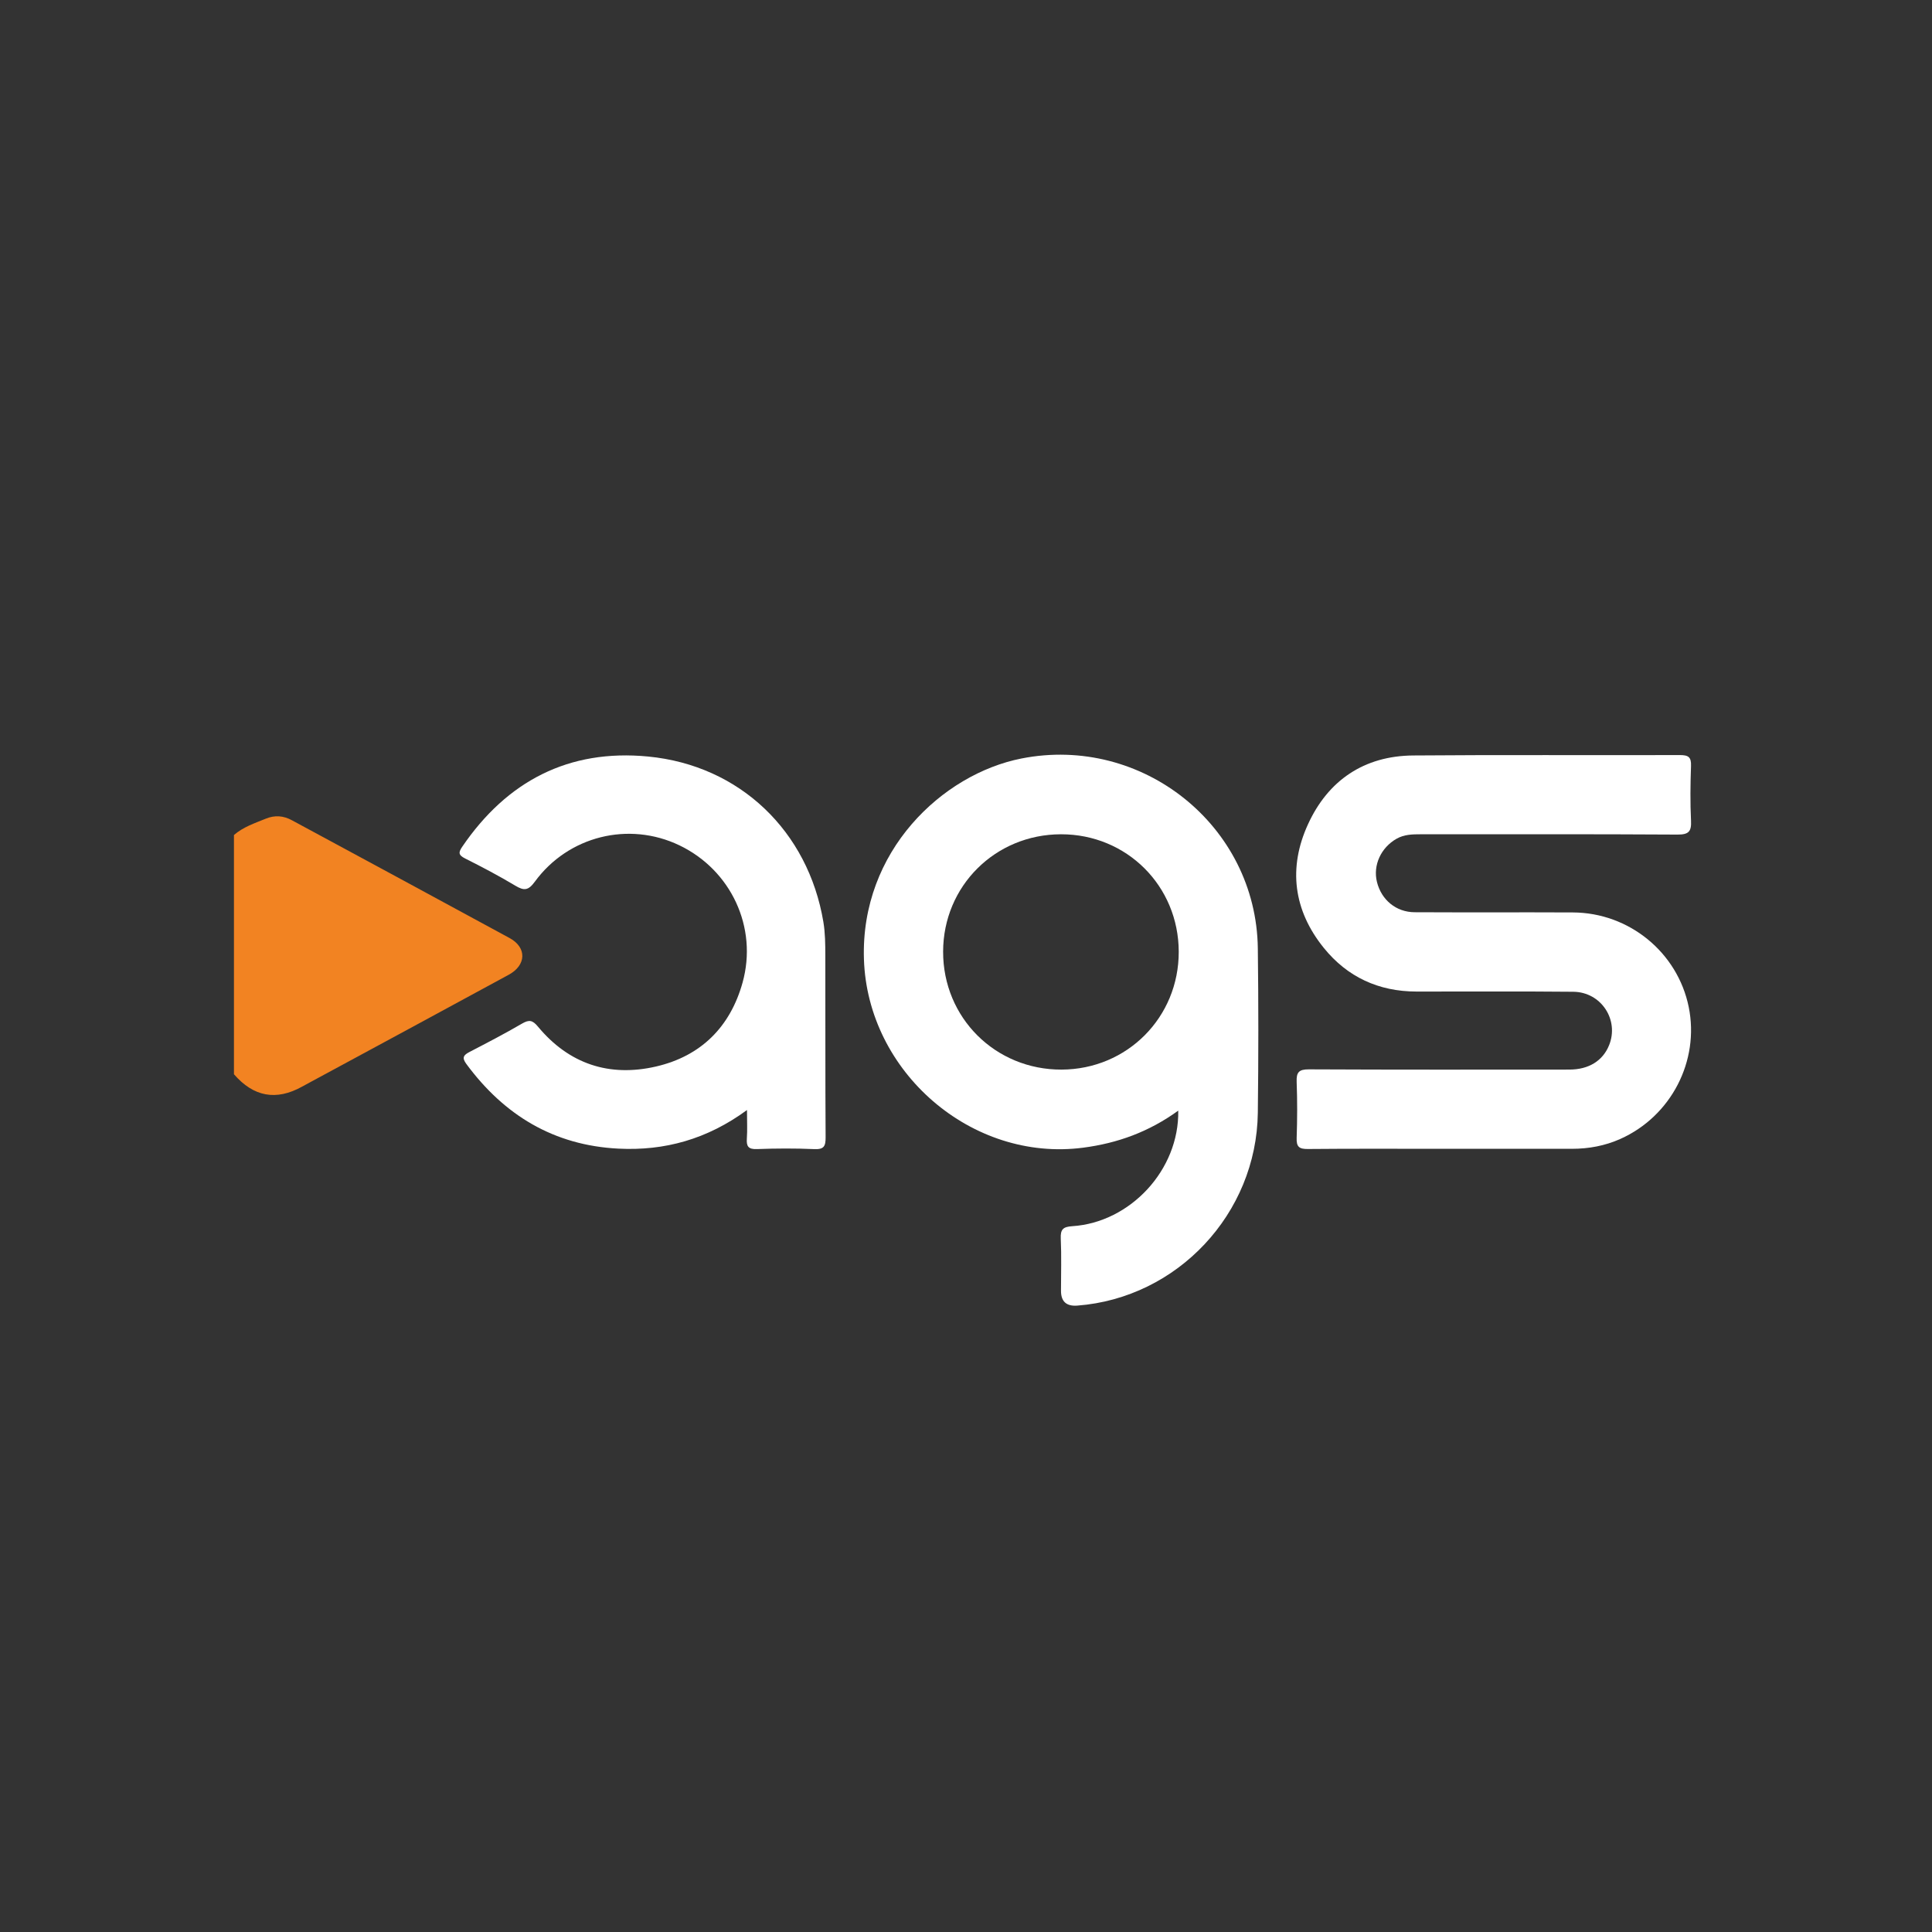
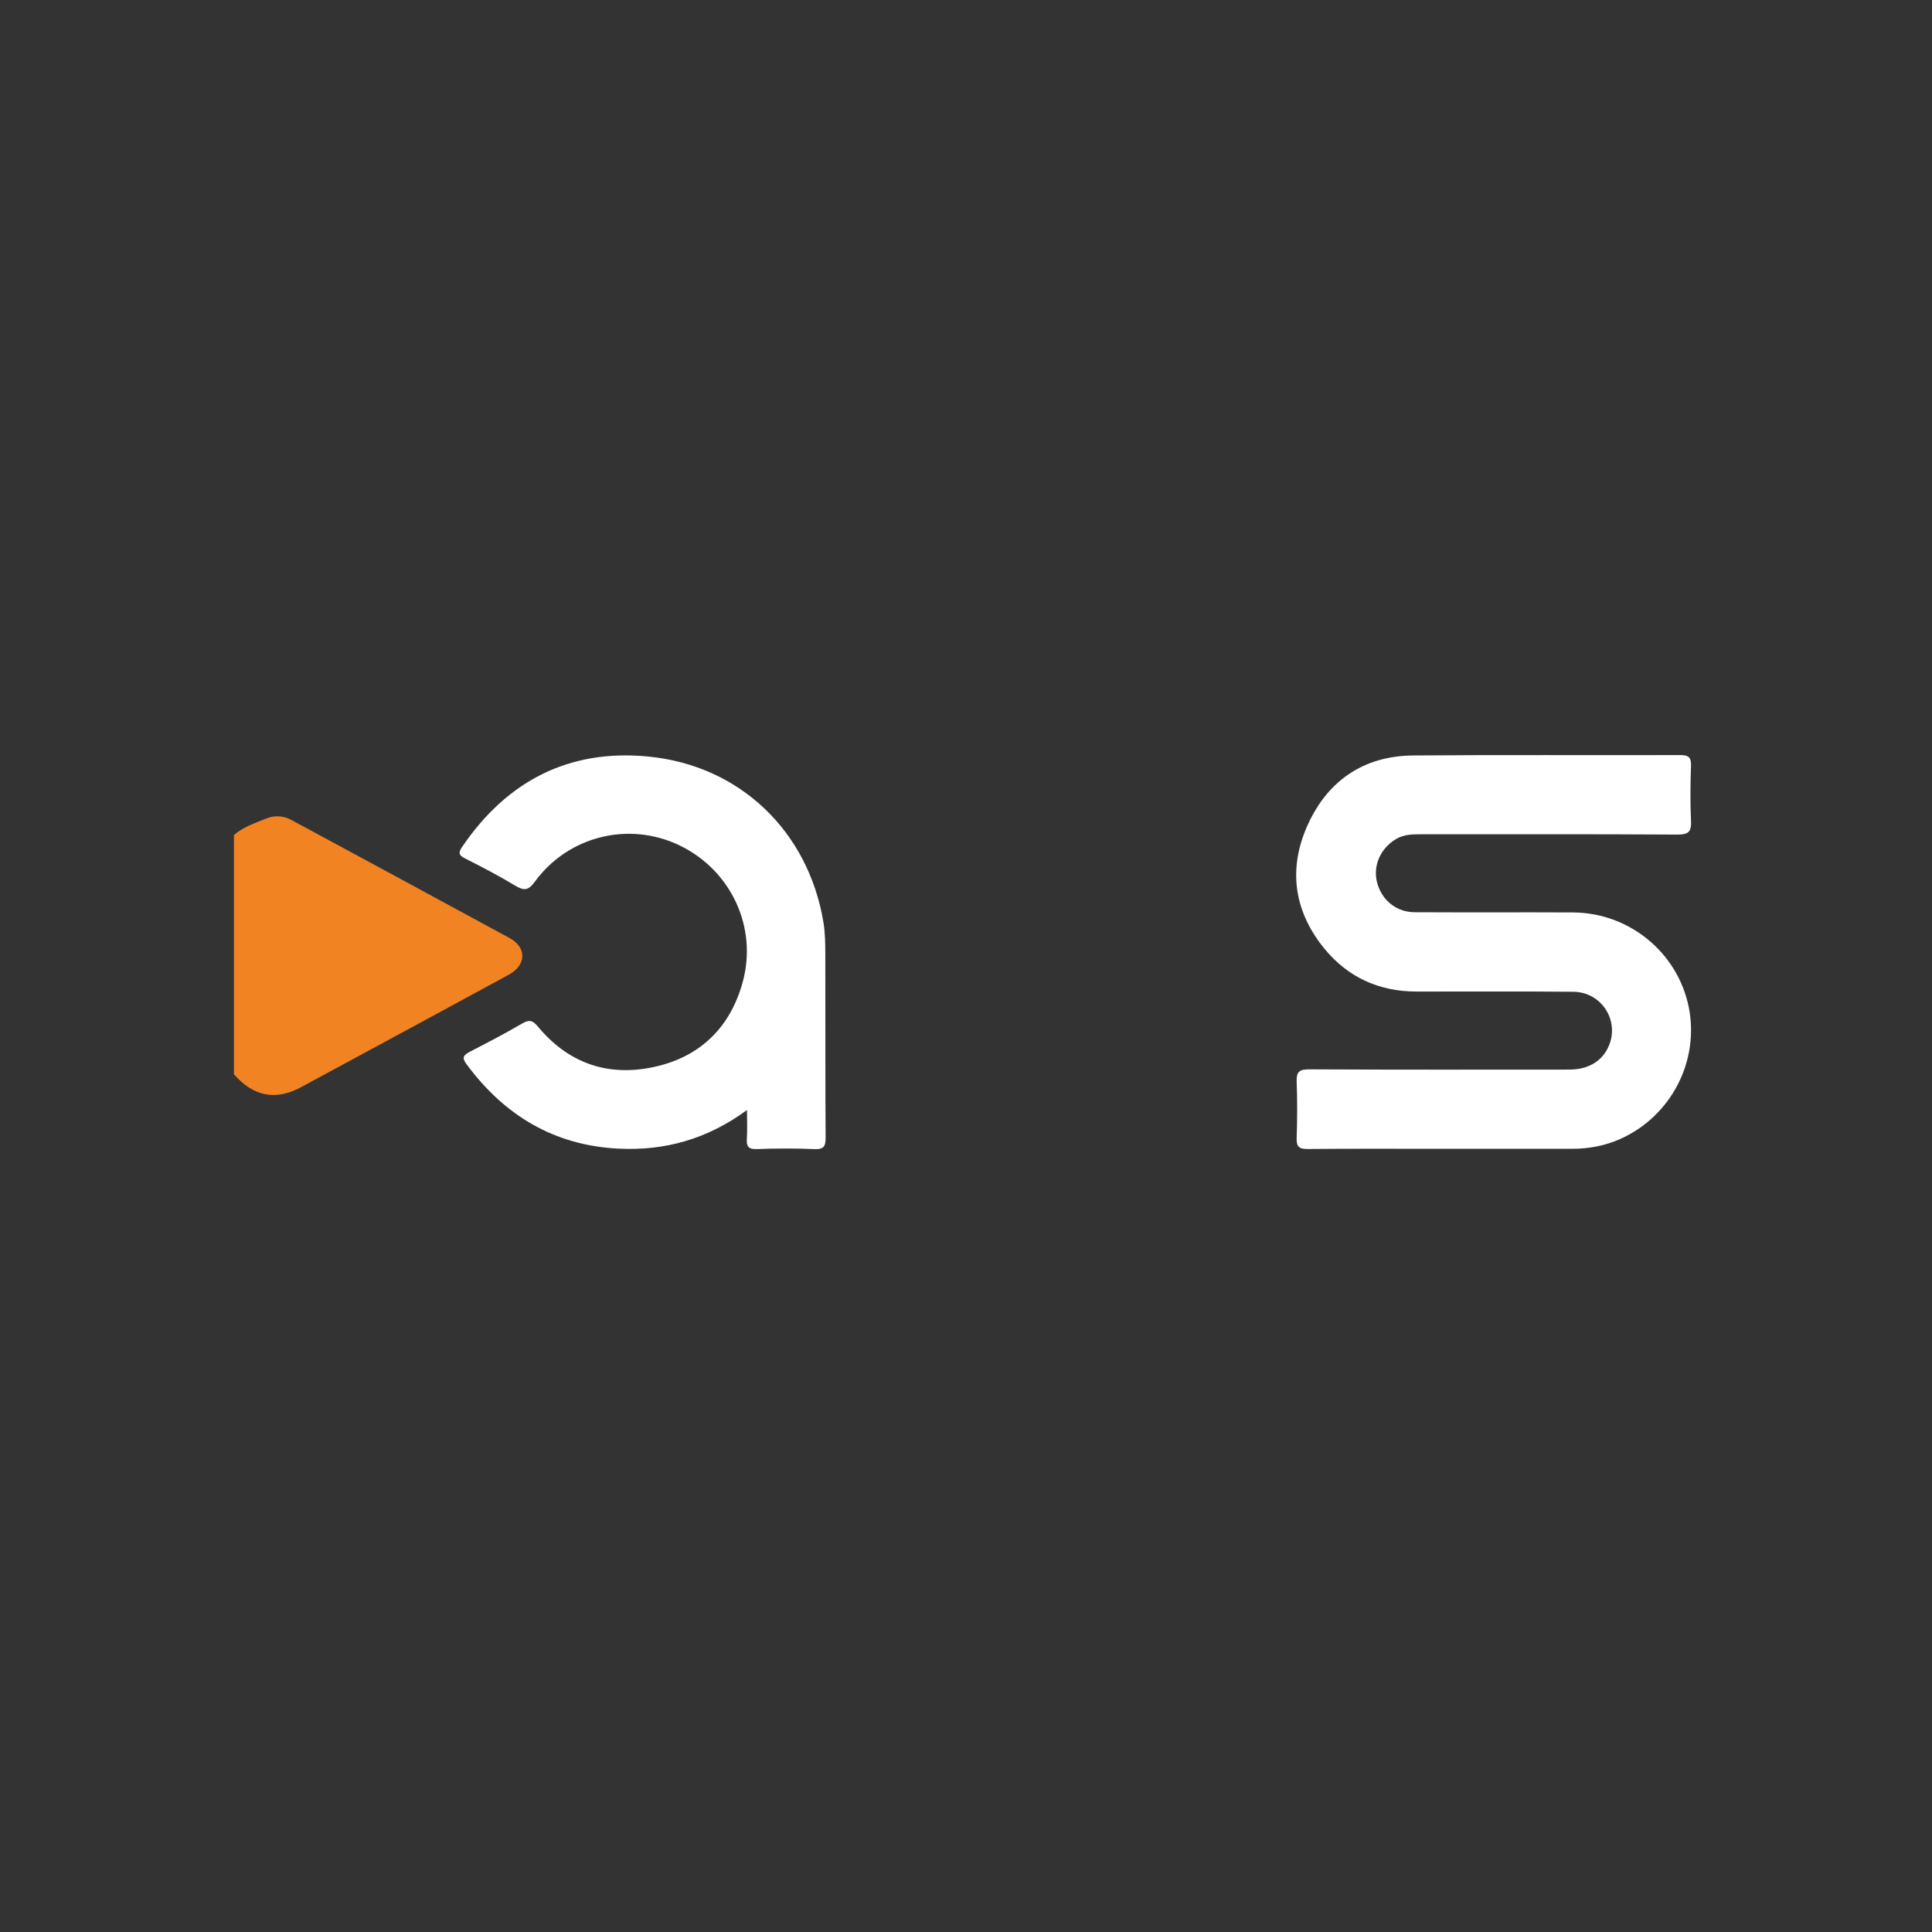
<svg xmlns="http://www.w3.org/2000/svg" width="256" height="256" viewBox="0 0 256 256" fill="none">
  <rect x="0" y="0" width="256" height="256" fill="#333333" stroke="none" />
  <g clip-path="url(#clip0_881_1071)">
    <path d="M31.003 110.642C32.226 109.575 33.739 109.086 35.202 108.485C36.421 107.983 37.557 108.078 38.684 108.69C48.304 113.889 57.927 119.076 67.533 124.302C69.813 125.541 69.766 127.876 67.418 129.155C58.637 133.938 49.83 138.679 41.036 143.436C40.699 143.617 40.359 143.799 40.022 143.987C36.596 145.887 33.596 145.338 31 142.342V110.642H31.003Z" fill="#F28322" />
-     <path d="M156.123 147.165C152.231 149.983 148.082 151.48 143.527 152.074C128.727 154.004 114.958 142.032 114.476 127.103C114.013 112.769 124.875 102.572 135.347 100.504C151.323 97.352 166.463 109.383 166.668 125.666C166.76 132.927 166.757 140.188 166.668 147.449C166.502 160.829 156.001 171.994 142.744 172.999C141.306 173.109 140.587 172.457 140.587 171.043C140.587 168.734 140.663 166.418 140.557 164.112C140.504 162.893 140.864 162.556 142.086 162.477C149.783 161.978 156.268 154.995 156.123 147.165ZM140.587 110.546C131.872 110.556 124.984 117.411 124.968 126.092C124.948 134.85 131.885 141.758 140.663 141.728C149.357 141.695 156.212 134.797 156.189 126.099C156.166 117.388 149.291 110.536 140.587 110.546Z" fill="white" />
    <path d="M191.117 152.223C185.174 152.223 179.227 152.193 173.284 152.249C172.132 152.259 171.775 151.949 171.814 150.786C171.9 148.312 171.907 145.831 171.814 143.36C171.765 142.088 172.099 141.688 173.44 141.695C184.942 141.751 196.445 141.731 207.948 141.725C210.515 141.725 212.375 140.562 213.21 138.504C214.575 135.144 212.167 131.451 208.47 131.414C201.536 131.345 194.602 131.398 187.668 131.385C182.689 131.375 178.544 129.472 175.419 125.613C171.375 120.619 170.678 114.973 173.314 109.225C175.974 103.407 180.74 100.157 187.252 100.104C199.029 100.005 210.805 100.091 222.586 100.051C223.719 100.048 224.112 100.315 224.069 101.488C223.983 103.906 223.953 106.334 224.069 108.749C224.138 110.176 223.765 110.596 222.269 110.586C210.931 110.517 199.593 110.55 188.256 110.546C187.153 110.546 186.066 110.563 185.058 111.134C182.984 112.31 181.907 114.646 182.452 116.859C183.036 119.234 184.985 120.866 187.447 120.876C194.437 120.913 201.427 120.87 208.414 120.903C215.87 120.936 222.285 126.195 223.762 133.42C225.222 140.582 221.433 147.912 214.697 150.918C212.662 151.827 210.511 152.223 208.285 152.223C205.424 152.223 202.56 152.223 199.699 152.223C196.838 152.223 193.974 152.223 191.113 152.223H191.117Z" fill="white" />
    <path d="M98.979 147.086C93.697 150.961 88.071 152.507 81.946 152.2C73.4 151.77 66.813 147.786 61.792 140.978C61.177 140.142 61.419 139.802 62.211 139.392C64.55 138.177 66.892 136.964 69.165 135.636C70.107 135.088 70.559 135.16 71.279 136.029C75.389 140.984 80.734 142.749 86.928 141.318C92.871 139.944 96.753 136.082 98.391 130.209C100.436 122.888 96.858 115.28 90.01 112.003C83.317 108.802 75.296 110.767 70.86 116.839C69.998 118.015 69.433 118.045 68.29 117.361C66.126 116.063 63.886 114.884 61.63 113.751C60.745 113.308 60.721 112.968 61.25 112.195C67.18 103.493 75.372 99.228 85.877 100.243C98.041 101.415 107.086 110.137 109.101 122.158C109.345 123.611 109.355 125.118 109.359 126.598C109.382 134.629 109.345 142.663 109.398 150.693C109.405 151.886 109.177 152.322 107.885 152.263C105.358 152.15 102.821 152.167 100.294 152.259C99.151 152.302 98.89 151.893 98.963 150.859C99.042 149.726 98.979 148.579 98.979 147.083V147.086Z" fill="white" />
  </g>
  <defs>
    <clipPath id="clip0_881_1071">
      <rect width="256" height="256" fill="white" />
    </clipPath>
  </defs>
</svg>